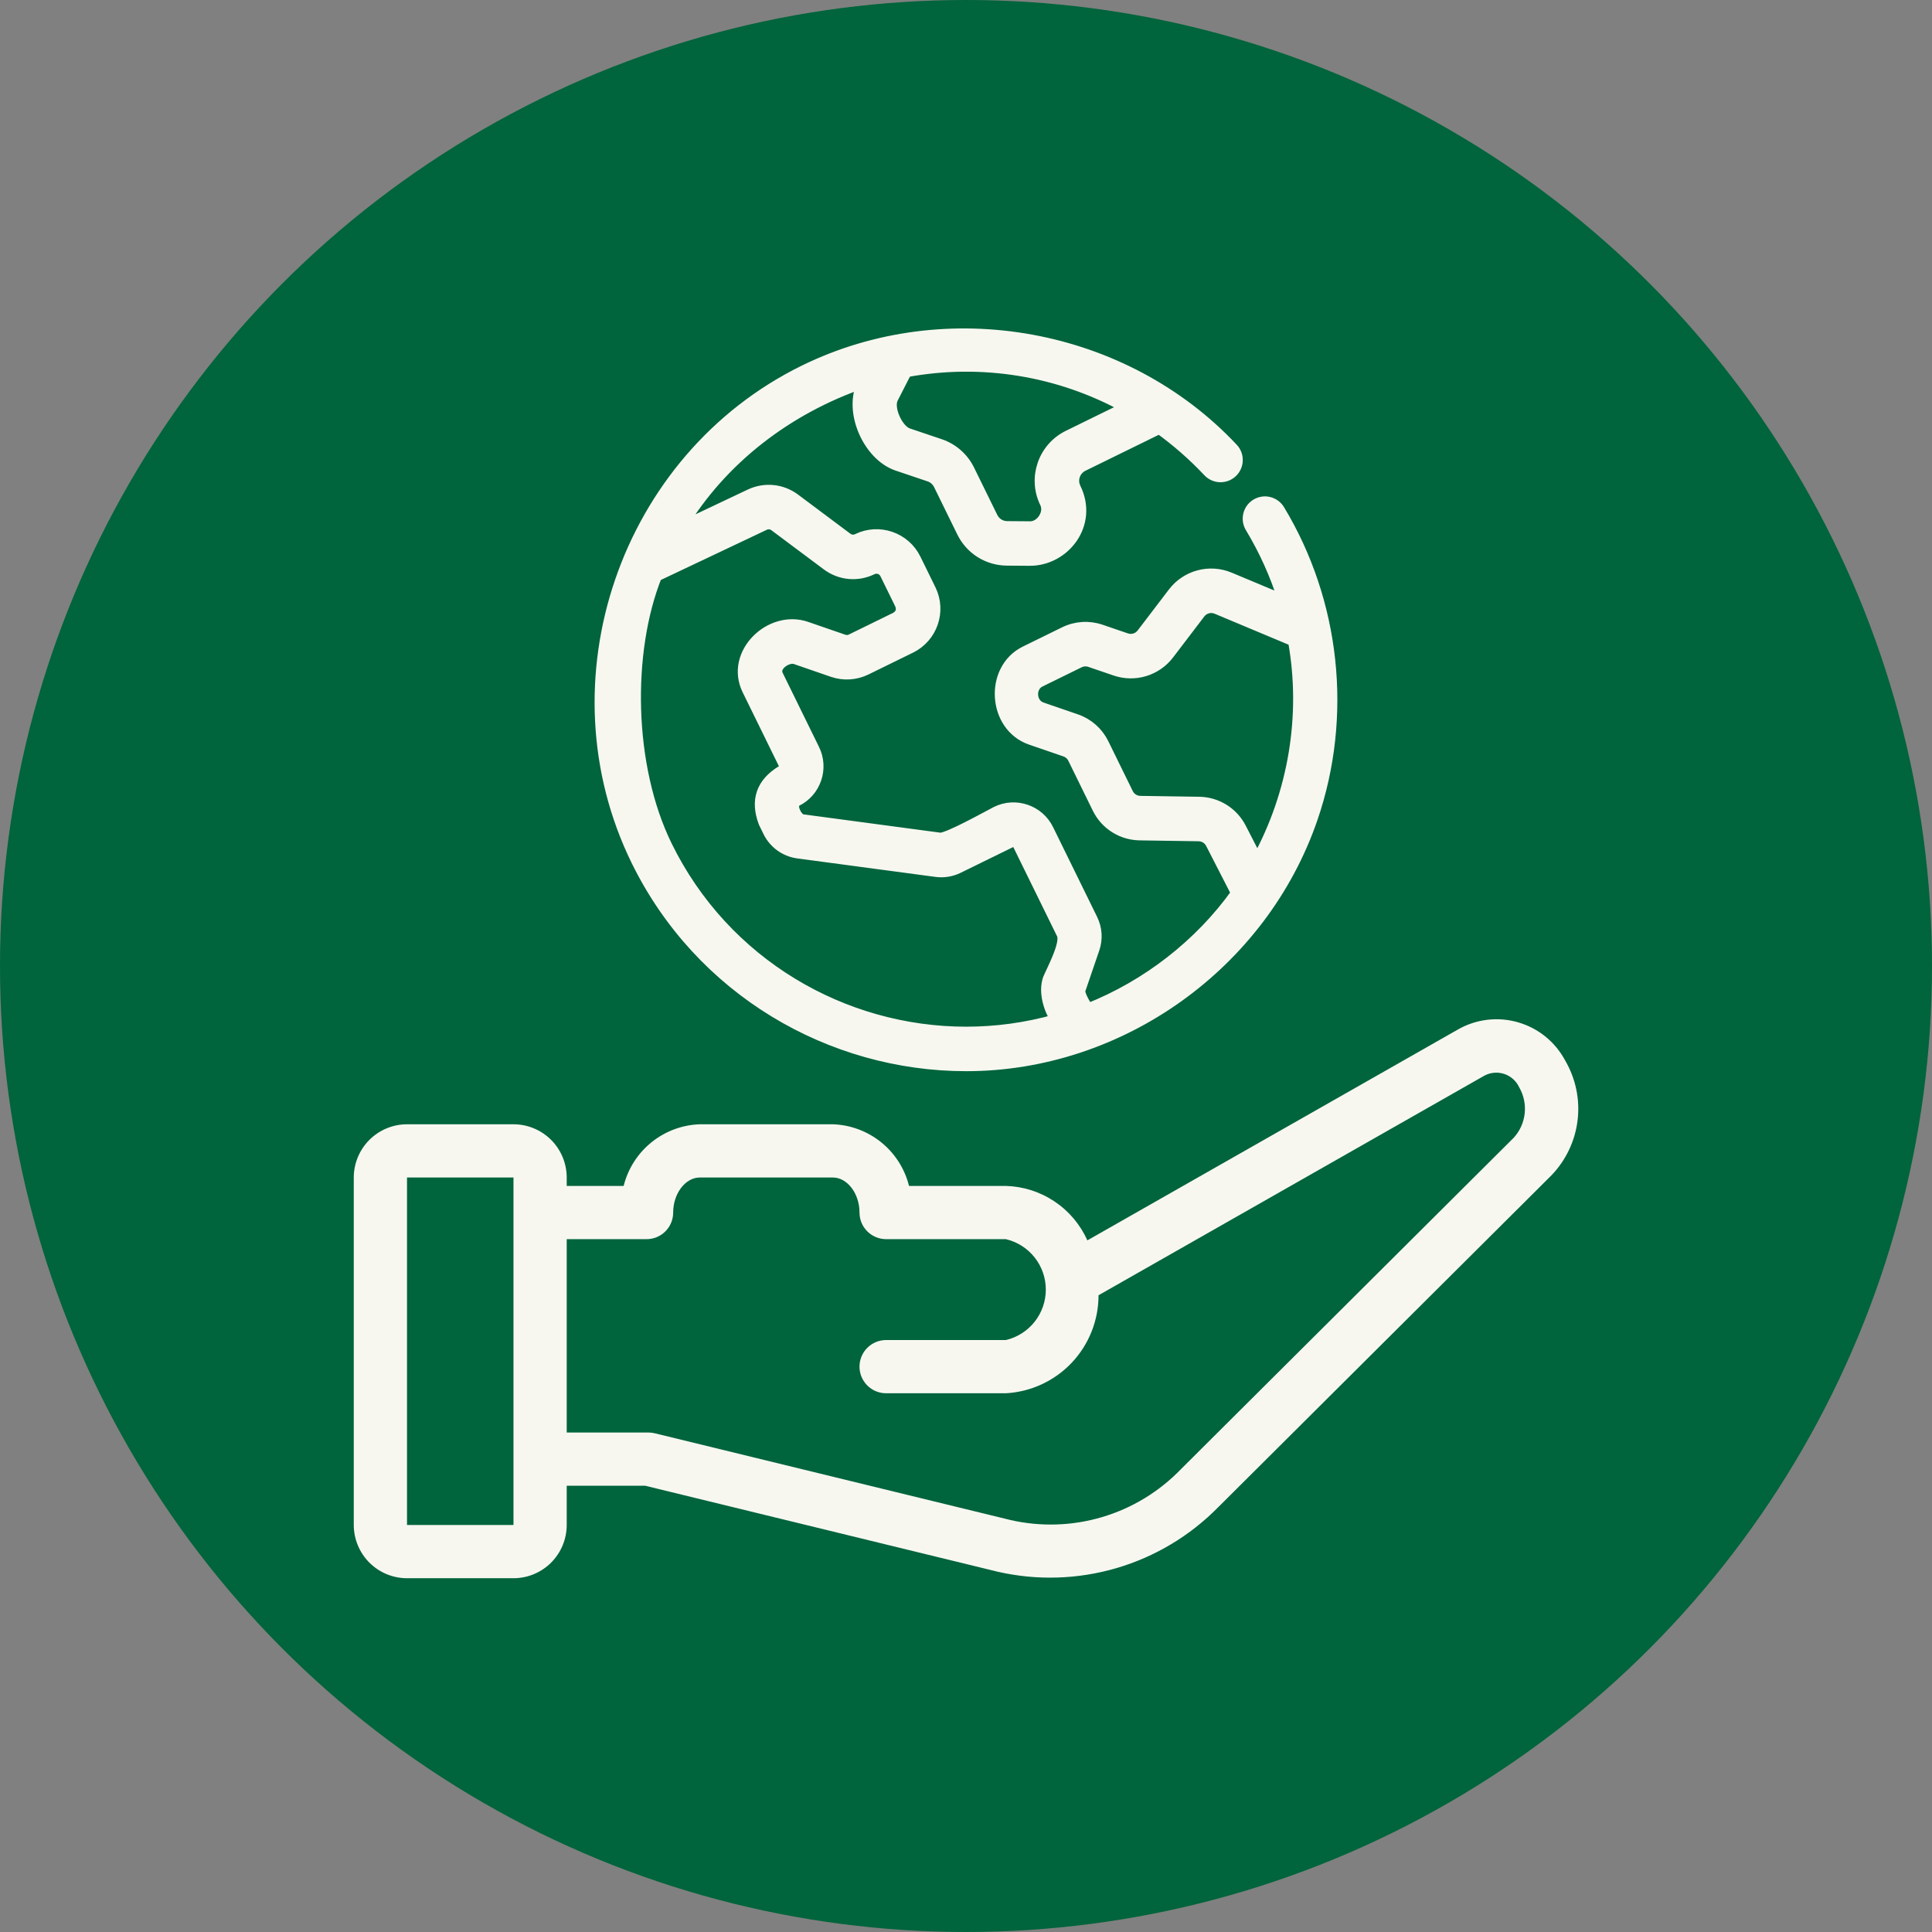
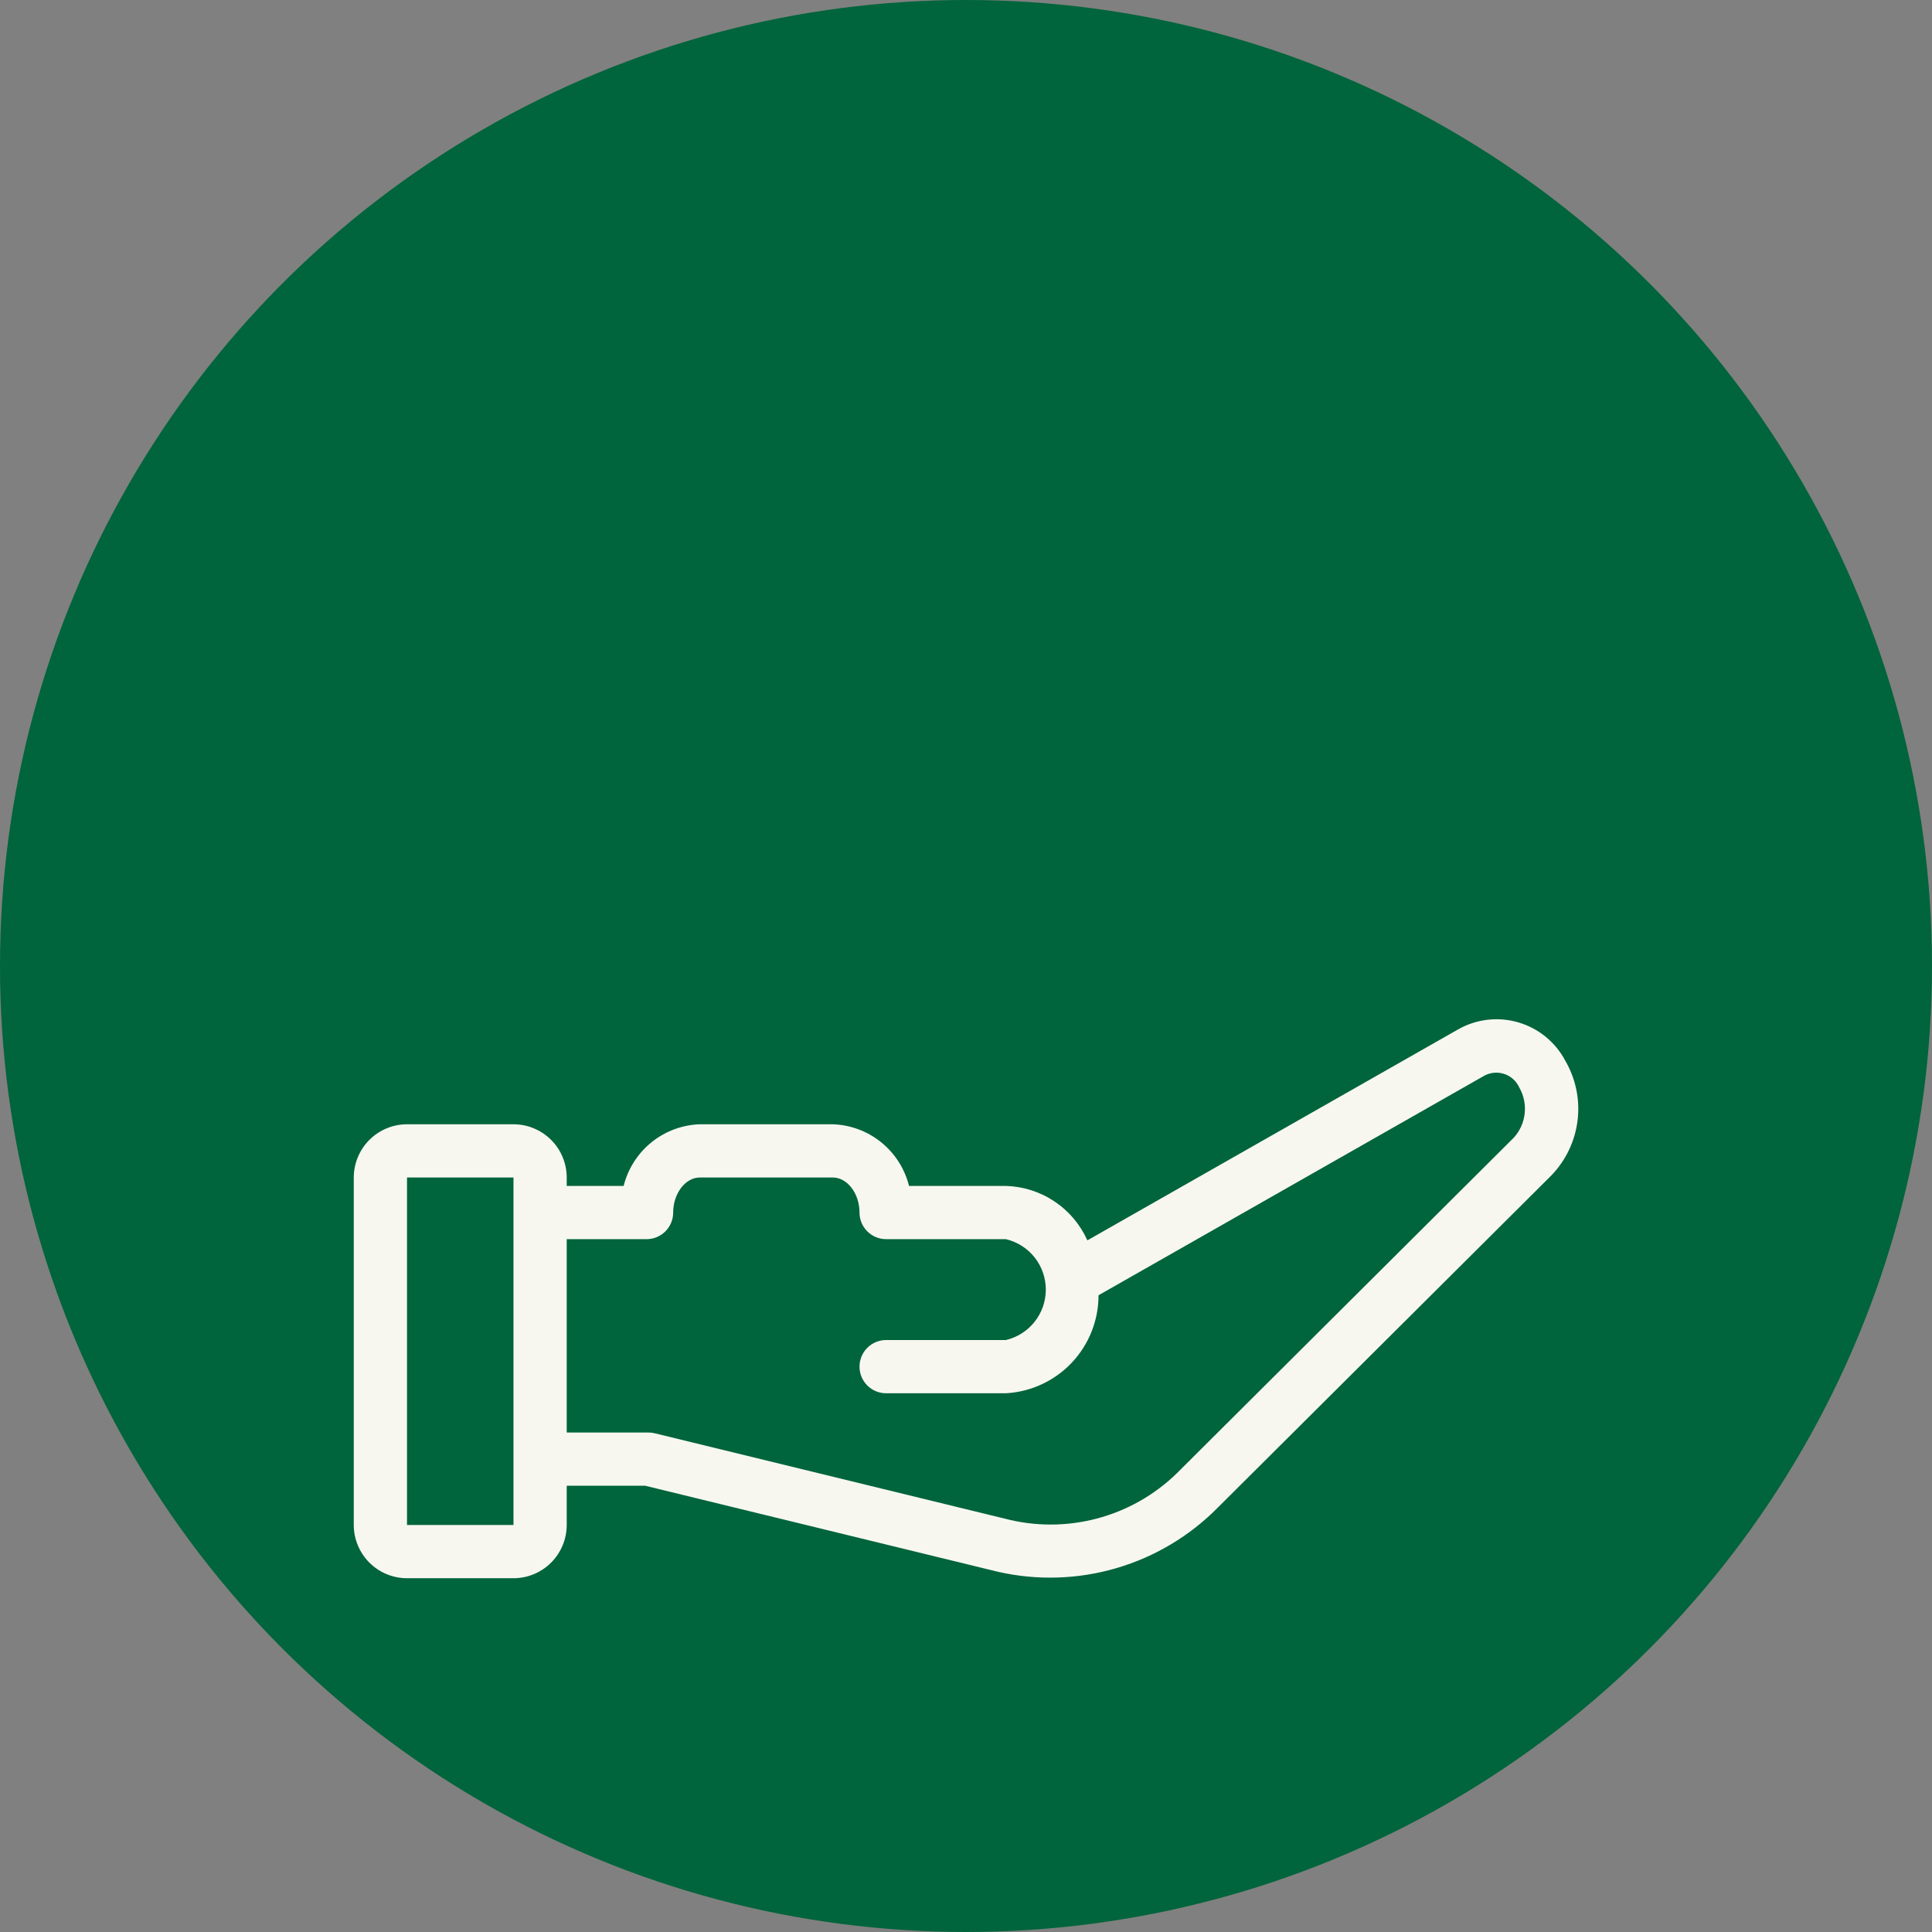
<svg xmlns="http://www.w3.org/2000/svg" width="90" height="90" viewBox="0 0 90 90" fill="none">
  <rect x="0" y="0" width="90" height="90" fill="#808080" stroke="none" />
  <circle cx="45" cy="45" r="45" fill="#00643C" />
-   <path d="M72.912 49.403C72.685 48.976 72.374 48.598 71.998 48.292C71.623 47.987 71.189 47.76 70.724 47.625C70.259 47.489 69.772 47.449 69.291 47.505C68.81 47.561 68.345 47.714 67.924 47.953L50.654 57.781C50.324 57.044 49.793 56.415 49.121 55.967C48.45 55.518 47.666 55.268 46.858 55.245H42.346C42.147 54.446 41.693 53.733 41.053 53.215C40.413 52.697 39.622 52.401 38.799 52.373H32.599C31.776 52.401 30.985 52.697 30.345 53.215C29.705 53.733 29.251 54.446 29.052 55.245H26.4V54.853C26.399 54.196 26.138 53.565 25.673 53.1C25.208 52.636 24.578 52.374 23.92 52.373H18.96C18.303 52.374 17.672 52.636 17.207 53.1C16.743 53.565 16.481 54.196 16.48 54.853V71.04C16.481 71.697 16.743 72.328 17.207 72.793C17.672 73.258 18.303 73.519 18.96 73.52H23.92C24.578 73.519 25.208 73.258 25.673 72.793C26.138 72.328 26.399 71.697 26.4 71.04V69.212H30.057L46.49 73.22C48.316 73.635 50.217 73.575 52.013 73.048C53.809 72.521 55.44 71.543 56.752 70.208L72.269 54.755C72.945 54.055 73.374 53.153 73.49 52.187C73.607 51.221 73.403 50.243 72.912 49.403ZM23.92 71.04H18.96V54.853H23.92V71.04ZM70.518 52.998L55.001 68.451C53.995 69.492 52.737 70.256 51.349 70.669C49.961 71.083 48.49 71.131 47.078 70.81L30.5 66.767C30.404 66.744 30.305 66.732 30.206 66.732H26.4V57.725H30.119C30.448 57.725 30.764 57.594 30.996 57.362C31.229 57.129 31.359 56.814 31.359 56.485C31.359 55.6 31.927 54.853 32.599 54.853H38.799C39.471 54.853 40.039 55.6 40.039 56.485C40.039 56.814 40.169 57.129 40.402 57.362C40.635 57.594 40.95 57.725 41.279 57.725H46.858C47.388 57.85 47.859 58.15 48.197 58.576C48.535 59.003 48.718 59.531 48.718 60.075C48.718 60.618 48.535 61.146 48.197 61.573C47.859 61.999 47.388 62.299 46.858 62.424H41.279C40.95 62.424 40.634 62.555 40.402 62.787C40.169 63.02 40.039 63.335 40.039 63.664C40.039 63.993 40.169 64.308 40.402 64.541C40.634 64.773 40.95 64.904 41.279 64.904H46.858C48.025 64.839 49.123 64.33 49.926 63.481C50.728 62.631 51.175 61.507 51.174 60.338L69.149 50.108C69.29 50.032 69.446 49.986 69.606 49.973C69.766 49.959 69.928 49.979 70.08 50.031C70.232 50.082 70.372 50.164 70.491 50.272C70.61 50.38 70.706 50.511 70.773 50.657C70.983 51.024 71.072 51.448 71.026 51.869C70.981 52.289 70.803 52.684 70.518 52.998Z" fill="#F7F7F0" />
-   <path d="M45.01 49.65C52.206 49.65 58.812 44.913 61.141 38.103C62.762 33.361 62.192 28.043 59.6 23.754C59.375 23.382 58.892 23.263 58.52 23.487C58.148 23.712 58.029 24.196 58.253 24.567C58.895 25.633 59.405 26.762 59.781 27.953L57.283 26.908C56.348 26.516 55.266 26.805 54.651 27.612L53.196 29.52C53.025 29.745 52.731 29.834 52.464 29.743L51.287 29.341C50.724 29.148 50.12 29.186 49.585 29.448L47.759 30.344C46.081 31.166 46.249 33.842 48.015 34.449L49.617 35C49.782 35.057 49.915 35.175 49.992 35.331L51.13 37.652C51.501 38.408 52.255 38.886 53.097 38.898L55.837 38.939C56.08 38.942 56.299 39.078 56.41 39.294L57.595 41.604C55.883 44.002 53.427 45.904 50.688 46.99C50.602 46.863 50.249 46.31 50.316 46.114L50.971 44.2C51.127 43.744 51.096 43.254 50.883 42.821L48.831 38.638C48.393 37.745 47.31 37.374 46.416 37.812C45.782 38.144 44.268 38.989 43.819 39.043L37.383 38.182C37.115 38.147 36.788 37.475 37.103 37.32C37.997 36.882 38.367 35.799 37.929 34.906L36.233 31.449C36.013 30.999 36.707 30.574 37.051 30.693L38.79 31.293C39.297 31.468 39.863 31.433 40.343 31.197L42.425 30.177C43.427 29.685 43.843 28.47 43.351 27.467L42.649 26.036C42.157 25.033 40.941 24.618 39.939 25.109C39.786 25.185 39.605 25.168 39.469 25.066L37.024 23.238C36.421 22.788 35.624 22.709 34.944 23.03L31.714 24.56C33.635 21.369 36.697 19.052 40.19 17.84C39.523 19.143 40.437 21.225 41.801 21.685L43.291 22.188C43.484 22.253 43.646 22.395 43.736 22.578L44.82 24.789C45.214 25.59 46.013 26.092 46.905 26.099L47.98 26.107C49.598 26.107 50.925 24.414 50.101 22.735C49.914 22.354 50.072 21.893 50.453 21.706L54.004 19.965C54.814 20.548 55.578 21.215 56.284 21.966C56.581 22.283 57.079 22.299 57.396 22.001C57.712 21.704 57.728 21.206 57.431 20.89C52.379 15.509 44.097 14.002 37.465 17.254C29.124 21.343 25.553 31.741 29.652 40.098C32.616 46.137 38.696 49.65 45.01 49.65ZM57.809 38.576C57.432 37.842 56.686 37.378 55.861 37.366L53.121 37.325C52.873 37.321 52.652 37.181 52.543 36.959L51.405 34.638C51.143 34.106 50.691 33.706 50.129 33.513L48.527 32.962C48.008 32.783 47.959 31.998 48.452 31.756L50.278 30.86C50.435 30.784 50.613 30.772 50.778 30.829L51.955 31.231C52.864 31.542 53.865 31.238 54.448 30.474L55.903 28.565C56.083 28.328 56.401 28.243 56.676 28.358L60.25 29.855C60.875 33.326 60.261 36.963 58.568 40.054L57.809 38.576ZM52.444 18.978L49.76 20.294C48.6 20.863 48.12 22.268 48.688 23.427C48.92 23.9 48.501 24.534 47.992 24.534L46.917 24.526C46.624 24.524 46.362 24.359 46.233 24.096L45.148 21.885C44.876 21.329 44.382 20.896 43.795 20.698L42.304 20.195C41.817 20.03 41.353 19.02 41.591 18.556L42.222 17.32C45.73 16.674 49.335 17.263 52.444 18.978ZM30.586 26.835L35.617 24.452C35.769 24.38 35.947 24.398 36.081 24.498L38.527 26.325C39.139 26.783 39.945 26.858 40.631 26.522C40.855 26.412 41.127 26.505 41.236 26.728L41.938 28.16C42.036 28.418 41.968 28.62 41.732 28.765L39.65 29.785C39.543 29.837 39.417 29.845 39.304 29.806L37.564 29.206C35.883 28.625 33.989 30.445 34.821 32.141L36.516 35.598C36.573 35.713 36.525 35.852 36.411 35.908C35.468 36.484 35.193 37.289 35.585 38.322L35.793 38.747C36.059 39.29 36.576 39.661 37.175 39.741L43.61 40.602C43.965 40.649 44.322 40.591 44.644 40.433L47.109 39.225C47.241 39.175 47.344 39.21 47.418 39.331L49.471 43.514C49.681 43.943 49.003 45.178 48.827 45.605C48.623 46.203 48.846 46.968 49.181 47.5C47.802 47.888 46.399 48.077 45.008 48.077C39.276 48.077 33.755 44.888 31.065 39.405C29.242 35.688 29.183 30.349 30.586 26.835Z" fill="#F7F7F0" stroke="#F7F7F0" stroke-width="0.5" />
+   <path d="M72.912 49.403C72.685 48.976 72.374 48.598 71.998 48.292C71.623 47.987 71.189 47.76 70.724 47.625C70.259 47.489 69.772 47.449 69.291 47.505C68.81 47.561 68.345 47.714 67.924 47.953L50.654 57.781C50.324 57.044 49.793 56.415 49.121 55.967C48.45 55.518 47.666 55.268 46.858 55.245H42.346C42.147 54.446 41.693 53.733 41.053 53.215C40.413 52.697 39.622 52.401 38.799 52.373H32.599C31.776 52.401 30.985 52.697 30.345 53.215C29.705 53.733 29.251 54.446 29.052 55.245H26.4V54.853C26.399 54.196 26.138 53.565 25.673 53.1C25.208 52.636 24.578 52.374 23.92 52.373H18.96C18.303 52.374 17.672 52.636 17.207 53.1C16.743 53.565 16.481 54.196 16.48 54.853V71.04C16.481 71.697 16.743 72.328 17.207 72.793C17.672 73.258 18.303 73.519 18.96 73.52H23.92C24.578 73.519 25.208 73.258 25.673 72.793C26.138 72.328 26.399 71.697 26.4 71.04V69.212H30.057L46.49 73.22C48.316 73.635 50.217 73.575 52.013 73.048C53.809 72.521 55.44 71.543 56.752 70.208L72.269 54.755C72.945 54.055 73.374 53.153 73.49 52.187C73.607 51.221 73.403 50.243 72.912 49.403M23.92 71.04H18.96V54.853H23.92V71.04ZM70.518 52.998L55.001 68.451C53.995 69.492 52.737 70.256 51.349 70.669C49.961 71.083 48.49 71.131 47.078 70.81L30.5 66.767C30.404 66.744 30.305 66.732 30.206 66.732H26.4V57.725H30.119C30.448 57.725 30.764 57.594 30.996 57.362C31.229 57.129 31.359 56.814 31.359 56.485C31.359 55.6 31.927 54.853 32.599 54.853H38.799C39.471 54.853 40.039 55.6 40.039 56.485C40.039 56.814 40.169 57.129 40.402 57.362C40.635 57.594 40.95 57.725 41.279 57.725H46.858C47.388 57.85 47.859 58.15 48.197 58.576C48.535 59.003 48.718 59.531 48.718 60.075C48.718 60.618 48.535 61.146 48.197 61.573C47.859 61.999 47.388 62.299 46.858 62.424H41.279C40.95 62.424 40.634 62.555 40.402 62.787C40.169 63.02 40.039 63.335 40.039 63.664C40.039 63.993 40.169 64.308 40.402 64.541C40.634 64.773 40.95 64.904 41.279 64.904H46.858C48.025 64.839 49.123 64.33 49.926 63.481C50.728 62.631 51.175 61.507 51.174 60.338L69.149 50.108C69.29 50.032 69.446 49.986 69.606 49.973C69.766 49.959 69.928 49.979 70.08 50.031C70.232 50.082 70.372 50.164 70.491 50.272C70.61 50.38 70.706 50.511 70.773 50.657C70.983 51.024 71.072 51.448 71.026 51.869C70.981 52.289 70.803 52.684 70.518 52.998Z" fill="#F7F7F0" />
</svg>